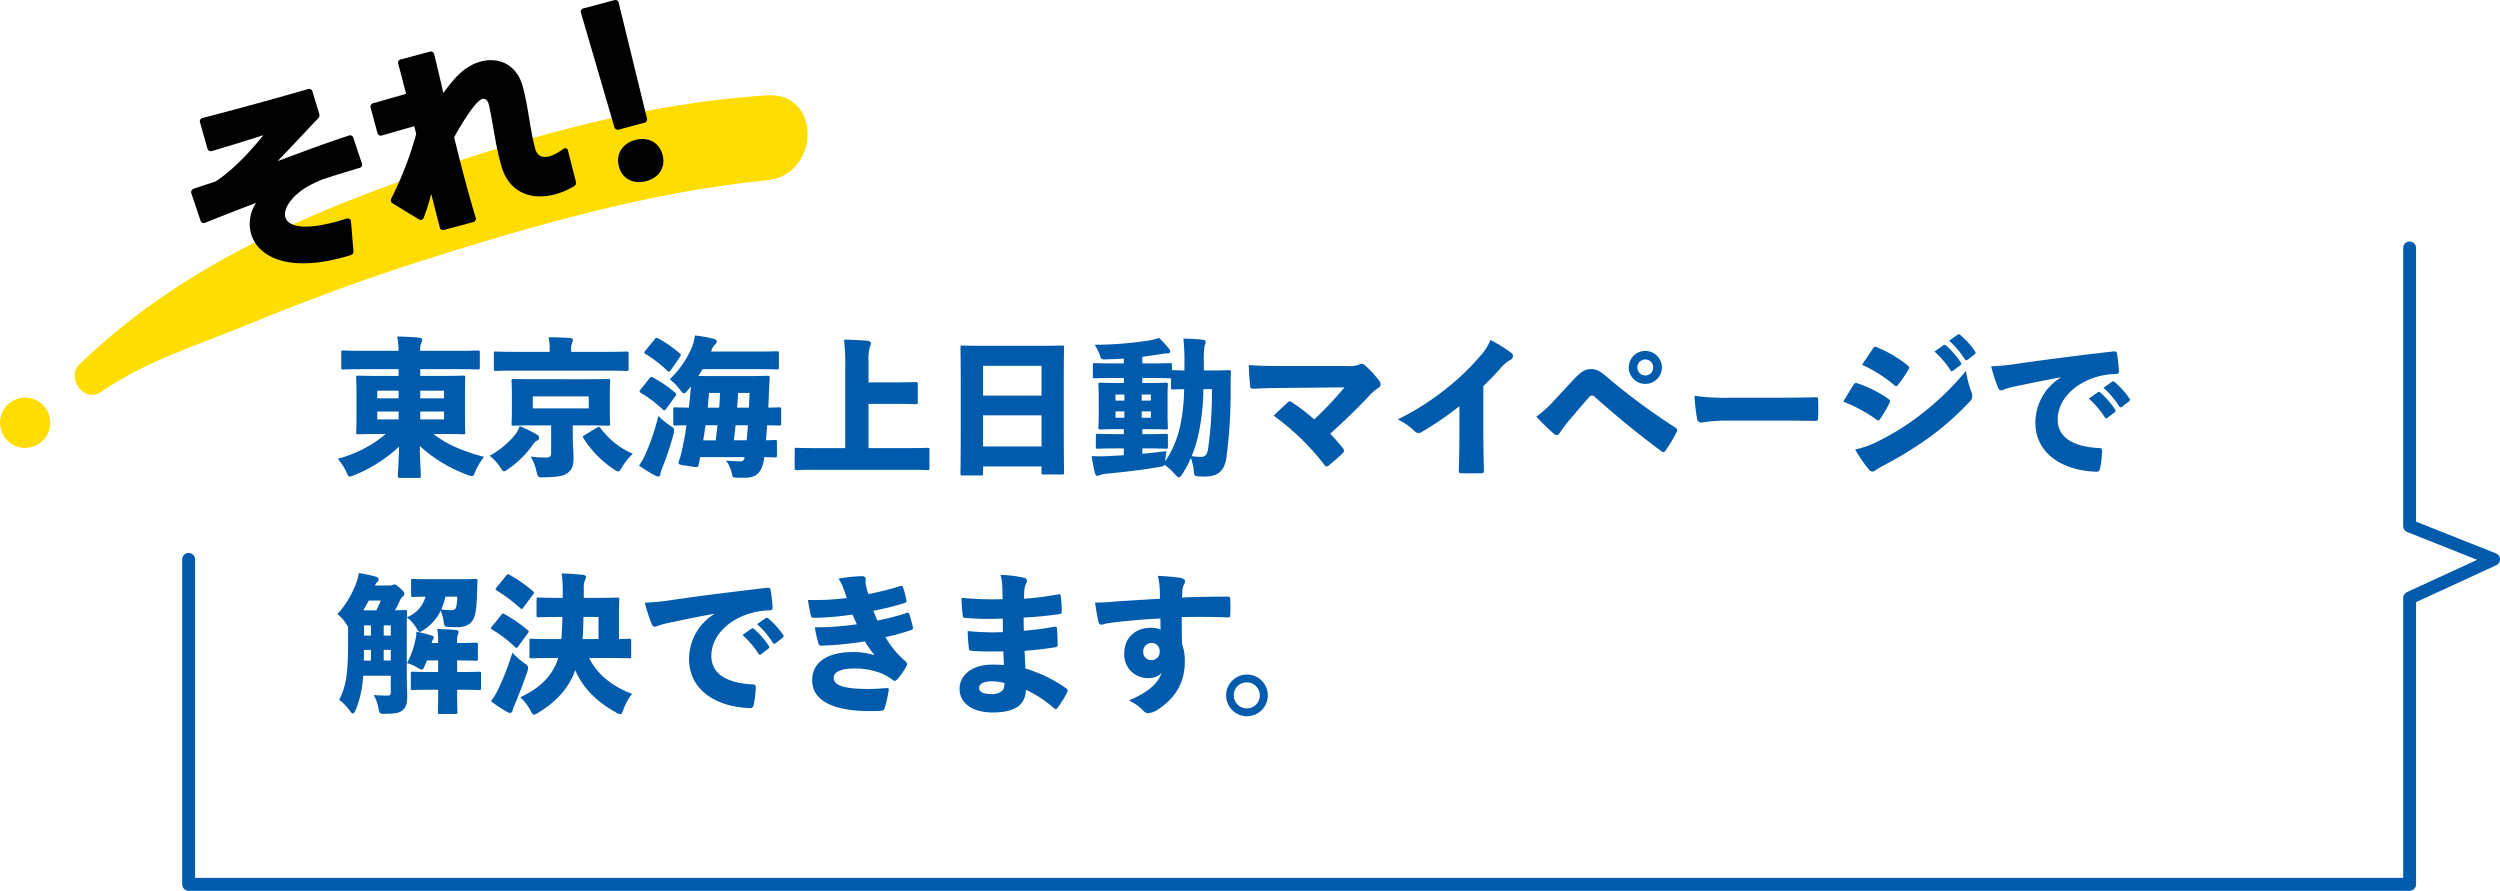
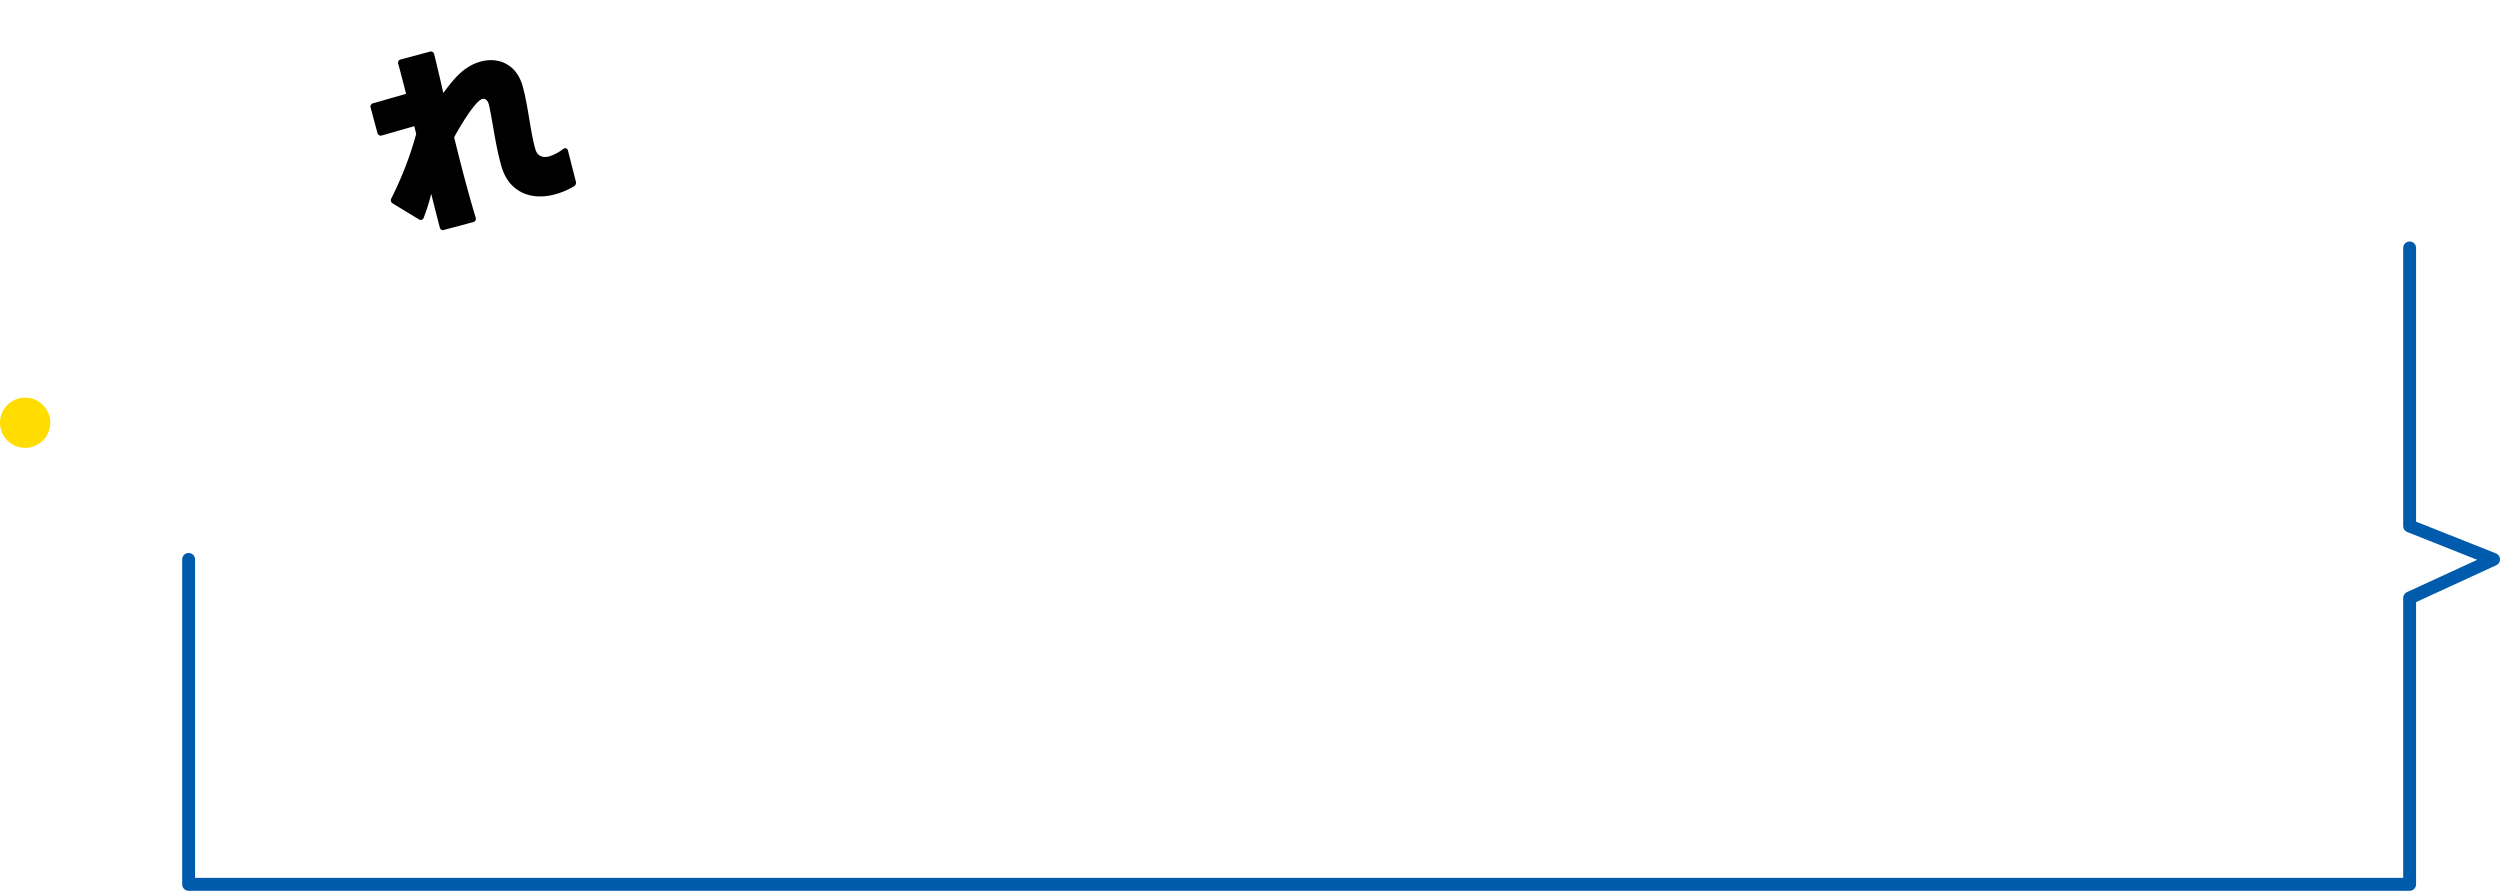
<svg xmlns="http://www.w3.org/2000/svg" width="581.672" height="207.264" viewBox="0 0 581.672 207.264">
-   <path data-name="Path 44382" d="M97.432 111.193c.455 0 .49-.035.49-.49 0-.56-.21-3.465-.245-6.93a33.322 33.322 0 0011.025 6.685 3.305 3.305 0 001.085.315c.35 0 .49-.28.805-1.085a15.3 15.3 0 012.03-3.395c-4.27-1.085-8.715-2.835-11.76-5.32h2.065c3.36 0 4.585.07 4.83.07.455 0 .49-.035.49-.49 0-.21-.07-1.26-.07-3.325v-6.02c0-2.065.07-3.08.07-3.325 0-.455-.035-.49-.49-.49-.245 0-1.47.07-4.83.07h-5.145v-1.575h9.17c2.94 0 3.99.07 4.2.07.455 0 .49-.035.49-.49v-3.425c0-.455-.035-.49-.49-.49-.21 0-1.26.07-4.2.07h-9.17a4.326 4.326 0 01.21-1.785 1.819 1.819 0 00.245-.805c0-.28-.315-.42-.945-.49-1.47-.14-3.15-.21-4.865-.245a21.375 21.375 0 01.315 3.325h-8.645c-2.94 0-3.955-.07-4.2-.07-.455 0-.49.035-.49.49v3.43c0 .455.035.49.49.49.245 0 1.26-.07 4.2-.07h8.645v1.575h-4.55c-3.36 0-4.585-.07-4.83-.07-.455 0-.49.035-.49.49 0 .245.07 1.26.07 3.325v6.02c0 2.065-.07 3.08-.07 3.325 0 .455.035.49.49.49.245 0 1.47-.07 4.83-.07h1.575a28.8 28.8 0 01-11.2 5.765 12.456 12.456 0 012.1 3.26c.28.6.42.875.77.875a3.722 3.722 0 001.12-.385 33.405 33.405 0 0010.29-6.58c-.07 3.43-.28 6.23-.28 6.79 0 .455.035.49.49.49zm-4.69-18.515h-4.97v-1.785h4.97zm5.04 0v-1.785h5.53v1.785zm-5.04 3.08v1.82h-4.97v-1.82zm5.04 0h5.53v1.82h-5.53zm26.565-7.525c-3.36 0-4.585-.07-4.83-.07-.455 0-.49.035-.49.49 0 .245.07 1.12.07 2.905v4.13c0 1.785-.07 2.625-.07 2.9 0 .42.035.455.49.455.245 0 1.47-.07 4.83-.07h3.885v6.44c0 .7-.28 1.05-1.225 1.05a25.386 25.386 0 01-3.535-.245 11.092 11.092 0 011.33 3.4c.35 1.47.385 1.47 1.82 1.435 3.535-.07 4.655-.385 5.46-1.01 1.085-.88 1.365-1.72 1.365-3.61 0-1.365-.175-2.835-.175-4.515v-2.94h3.36c3.36 0 4.55.07 4.83.07.455 0 .49-.035.49-.455 0-.245-.07-1.12-.07-2.9v-4.13c0-1.785.07-2.695.07-2.905 0-.455-.035-.49-.49-.49-.28 0-1.47.07-4.83.07zm-.385 6.79v-2.8h13.02v2.8zm3.92-13.16h-8.155c-3.08 0-4.1-.07-4.34-.07-.455 0-.49.035-.49.49v3.57c0 .42.035.455.49.455.245 0 1.26-.07 4.34-.07h21.7c3.08 0 4.13.07 4.34.07.455 0 .49-.035.49-.455v-3.57c0-.455-.035-.49-.49-.49-.21 0-1.26.07-4.34.07h-8.54v-.35a3.918 3.918 0 01.175-1.645 2.192 2.192 0 00.245-.77c0-.245-.245-.42-.665-.455-1.68-.1-3.29-.175-5.005-.175a12.918 12.918 0 01.245 3.01zm8.125 19.39c-.42.28-.49.35-.245.735a24.491 24.491 0 006.965 7.14c.56.35.84.56 1.085.56.315 0 .525-.315.945-1.015a13.432 13.432 0 012.48-3.08 18.668 18.668 0 01-7.49-5.95c-.28-.385-.35-.42-.805-.175zm-22.09 4.79a10.61 10.61 0 012.45 2.665c.42.63.63.945.91.945.245 0 .525-.21 1.085-.6a23.713 23.713 0 005.635-5.6 2.4 2.4 0 01.98-.945.718.718 0 00.455-.665c0-.315-.14-.525-.525-.735a28.5 28.5 0 00-4.025-1.96 5.9 5.9 0 01-.98 1.925 19.748 19.748 0 01-5.985 4.97zm59.325.315c-.14.84-.42.98-1.05.98-.735 0-2.135-.07-3.29-.175a7.341 7.341 0 011.365 2.98c.175.805.245.945.84.98.77.035 1.4.035 2.24.035 2.8 0 4.06-1.4 4.48-4.8 1.61.035 2.31.07 2.45.07.455 0 .49-.035.49-.49v-3.075c0-.455-.035-.49-.49-.49-.14 0-.7.035-2.065.07.1-1.19.21-2.345.28-3.5 1.855.035 2.59.07 2.765.07.455 0 .49-.035.49-.49v-3.255c0-.455-.035-.49-.49-.49-.175 0-.84.035-2.485.07.035-1.225.105-2.45.14-3.71.035-.91.1-2.17.175-3.185 0-.455-.07-.525-.525-.525-.245 0-1.365.07-4.48.07h-8.365c-1.5 0-2.52 0-3.22-.035.315-.525.665-1.05.98-1.575h12.74c3.185 0 4.305.07 4.55.07.42 0 .455-.035.455-.49v-3.29c0-.42-.035-.455-.455-.455-.245 0-1.365.07-4.55.07h-10.78l.105-.245a2.948 2.948 0 01.875-1.435.972.972 0 00.35-.7c0-.315-.28-.455-.91-.63a33.564 33.564 0 00-4.165-.735 11.834 11.834 0 01-.665 2.66 22.394 22.394 0 01-5.215 7.56 11.24 11.24 0 012.415 2.415c.42.56.665.84.91.84s.49-.245.91-.77a8.517 8.517 0 00.7-.875c0 .21-.035.385-.035.595-.105 1.435-.28 2.87-.42 4.375-2.135-.035-2.94-.07-3.15-.07-.455 0-.49.035-.49.49v3.255c0 .455.035.49.49.49.175 0 .875-.035 2.59-.07-.28 1.96-.63 3.885-1.05 5.74a22.358 22.358 0 01-.7 2.59c-.28.8-.21.8 2.135 1.155a18.041 18.041 0 001.855.245c.49 0 .49-.175.6-.665.14-.595.245-1.12.315-1.645zm-8.575-11.51c.1-1.155.21-2.31.315-3.43h2.555c-.07 1.155-.1 2.275-.21 3.43zm6.825 0c.1-1.155.175-2.275.245-3.43h2.66c-.035 1.085-.1 2.24-.14 3.43zm-4.55 4.1c-.14 1.155-.28 2.345-.42 3.5h-2.9c.175-1.155.385-2.345.525-3.5zm7.065-.005c-.07 1.155-.175 2.345-.28 3.5h-2.97c.14-1.155.28-2.345.385-3.5zm-25.335 9.38a33.51 33.51 0 003.675 2.275 1.96 1.96 0 00.84.28c.28 0 .455-.315.49-.63a5.1 5.1 0 01.35-1.225 64.219 64.219 0 002.625-7.84 4.35 4.35 0 00.21-1.085c0-.455-.28-.63-1.05-1.12a17.866 17.866 0 01-2.625-2.2 54.28 54.28 0 01-2.94 8.75 14.329 14.329 0 01-1.575 2.795zm1.47-26.7a.9.9 0 00-.245.42q0 .157.315.315a30.828 30.828 0 015.075 3.92c.175.14.28.21.385.21.14 0 .21-.105.385-.35l2.135-3.08a.971.971 0 00.21-.455c0-.14-.07-.245-.245-.385a27.963 27.963 0 00-5.005-3.475c-.42-.21-.525-.21-.84.21zm-1.12 9.03a.608.608 0 00-.21.385c0 .1.105.245.315.385a29.367 29.367 0 015.04 3.815c.175.175.28.245.42.245.1 0 .21-.105.385-.315l2.17-3.01a.77.77 0 00.21-.42c0-.14-.105-.245-.28-.385a28.79 28.79 0 00-5.11-3.5c-.385-.245-.525-.21-.84.175zm47.635 13.61h-6.965c-3.045 0-4.1-.07-4.305-.07-.455 0-.49.035-.49.455v4.235c0 .455.035.49.49.49.21 0 1.26-.07 4.305-.07h21.735c3.08 0 4.1.07 4.34.07.455 0 .49-.035.49-.49v-4.235c0-.42-.035-.455-.49-.455-.245 0-1.26.07-4.34.07h-9.345v-10.29h6.86c2.87 0 3.85.07 4.1.07.455 0 .49-.035.49-.49v-4.165c0-.455-.035-.49-.49-.49-.245 0-1.225.07-4.1.07h-6.86v-4.795a10.8 10.8 0 01.28-3.4 2 2 0 00.28-.945c0-.245-.35-.49-.77-.525-1.645-.175-3.815-.245-5.495-.28a47.565 47.565 0 01.28 6.545zm32.06 4.27h13.615v1.365c0 .455.035.49.455.49h4.3c.455 0 .49-.035.49-.49 0-.21-.07-2.59-.07-12.775v-7.945c0-5.635.07-8.085.07-8.3 0-.455-.035-.49-.49-.49-.245 0-1.435.07-4.83.07h-13.47c-3.4 0-4.585-.07-4.83-.07-.455 0-.49.035-.49.49 0 .245.07 2.66.07 9.52v6.79c0 10.325-.07 12.705-.07 12.95 0 .455.035.49.49.49h4.27c.455 0 .49-.035.49-.49zm0-16.485v-6.93h13.615v6.93zm0 4.585h13.615v7.245h-13.615zm43.96-10.5v-1.19c0-.42-.035-.455-.49-.455-.245 0-1.33.07-4.48.07h-1.925v-1.54c1.3-.175 2.59-.35 3.85-.56.6-.07 1.26-.21 1.75-.21.6 0 .875-.175.875-.42a.948.948 0 00-.28-.7 24.446 24.446 0 00-2.31-2.52 14.337 14.337 0 01-2.24.6 85.612 85.612 0 01-12.74 1.015 10.983 10.983 0 011.22 2.41c.315 1.015.315 1.015 1.575.98 1.365-.035 2.7-.1 3.99-.175v1.12h-2.265c-3.15 0-4.235-.07-4.48-.07-.42 0-.455.035-.455.455v2.59c0 .455.035.49.455.49.245 0 1.33-.07 4.48-.07h2.275v1.155h-1.155c-2.975 0-4.025-.07-4.27-.07-.455 0-.49.035-.49.49 0 .245.07 1.12.07 2.9v4.06c0 1.82-.07 2.7-.07 2.94 0 .455.035.49.49.49.245 0 1.295-.07 4.27-.07h1.155v1.155h-1.75c-3.045 0-4.06-.07-4.305-.07-.42 0-.455.035-.455.49v2.49c0 .455.035.49.455.49.245 0 1.26-.07 4.305-.07h1.75v1.575c-1.295.105-2.52.14-3.71.21a33.987 33.987 0 01-3.78 0c.21 1.435.455 2.625.735 3.85.105.42.28.735.56.735a1.518 1.518 0 00.735-.21 4.713 4.713 0 011.185-.25c4.06-.385 8.575-.91 12.425-1.575.8-.14 1.155-.21 1.295-.525a12.791 12.791 0 012.485 2.24c.385.42.665.665.875.665.245 0 .49-.245.84-.805a26.25 26.25 0 001.96-3.71 12.983 12.983 0 01.63 2.73c.175 1.5.175 1.5 1.12 1.575.56.035.875.035 1.435.035 3.15 0 4.55-1.33 5.04-4.165a116.065 116.065 0 001.015-16.52c0-1.225 0-2.24.07-3.535 0-.455-.07-.525-.525-.525-.245 0-1.155.07-3.85.07h-1.925v-1.855a21.521 21.521 0 01.175-3.885 2.938 2.938 0 00.245-.91c0-.28-.21-.455-.63-.49-1.68-.175-2.9-.245-4.55-.28a47.663 47.663 0 01.245 5.53v1.89c-1.785-.035-2.45-.07-2.625-.07zm-6.9 13.72h1.19c2.975 0 4.025.07 4.305.07.42 0 .455-.035.455-.49 0-.21-.07-1.12-.07-2.94v-4.06c0-1.785.07-2.695.07-2.9 0-.455-.035-.49-.455-.49-.28 0-1.33.07-4.305.07h-1.19v-1.16h1.93c3.15 0 4.27.07 4.515.07h.245v2.1c0 .455.035.49.49.49.175 0 .805-.035 2.555-.07a43.457 43.457 0 01-.98 8.82 23.734 23.734 0 01-3.425 7.98v-.105c.07-.735.14-1.5.28-2.275-1.995.245-3.85.455-5.6.63v-1.26h1.155c3.01 0 4.06.07 4.305.07.455 0 .49-.035.49-.49v-2.485c0-.455-.035-.49-.49-.49-.245 0-1.295.07-4.305.07h-1.155zm-.14-2.66v-1.47h2.135v1.47zm2.135-3.99h-2.135v-1.4h2.135zm14.21-2.66a96.876 96.876 0 01-.875 13.755c-.245 1.54-.7 2-1.68 2a13.386 13.386 0 01-2.17-.175 31.629 31.629 0 001.645-5.32 53.42 53.42 0 001.09-10.26zm-20.37 2.66h-2.065v-1.4h2.065zm0 2.52v1.47h-2.065v-1.47zm36.47-10.57c-2.485 0-4.69 0-7.525-.21.035 1.54.14 3.255.315 4.8.035.6.21.735.98.7 1.47-.07 3.43-.175 6.125-.175l14.84-.14a79.49 79.49 0 01-7.035 7.455 46.236 46.236 0 00-5.04-3.885c-.28-.175-.455-.315-.63-.315s-.315.1-.525.28c-.945.875-2.205 2.03-3.255 3.045a57.322 57.322 0 0111.835 11.475c.175.245.315.35.49.35a.866.866 0 00.525-.245c1.05-.875 2.17-1.82 3.15-2.765.245-.28.385-.455.385-.665a1.156 1.156 0 00-.315-.63 48.315 48.315 0 00-2.9-3.325c2.835-2.52 6.055-5.6 9.03-8.785a11.178 11.178 0 012.1-1.82.986.986 0 00.6-.875 1.649 1.649 0 00-.35-.875 24.532 24.532 0 00-3.325-3.57 1.007 1.007 0 00-.735-.315 1.42 1.42 0 00-.6.175 5.833 5.833 0 01-2.73.315zm41.48 16.17c0 2.975-.07 5.355-.14 8.12-.035.525.07.665.56.665 1.505.035 3.15.035 4.655 0 .455 0 .63-.105.63-.7-.07-2.59-.14-5.425-.14-8.26V89.843c1.365-1.33 2.8-2.8 3.99-4.165a8.332 8.332 0 012.345-1.96 1.085 1.085 0 00.56-.875.909.909 0 00-.35-.7 34.407 34.407 0 00-4.865-3.045 14 14 0 01-2.66 4.025 56.189 56.189 0 01-7.77 7.385 59.684 59.684 0 01-11.165 7.07 15.489 15.489 0 013.85 2.66 1.447 1.447 0 00.98.525 1.333 1.333 0 00.665-.21 73.23 73.23 0 008.855-6.055zm17.885-4.38a52.269 52.269 0 004.025 3.92 1.075 1.075 0 00.735.385c.28 0 .525-.245.8-.665a30.959 30.959 0 012.275-3.01c1.505-1.715 2.87-3.395 4.55-5.285a.768.768 0 01.6-.245.841.841 0 01.525.21c5.15 4.59 10.01 8.58 15.61 12.745a.753.753 0 00.455.21c.21 0 .35-.175.595-.525a30.9 30.9 0 002.45-4.095 1.187 1.187 0 00.175-.49c0-.245-.175-.42-.525-.665a149.244 149.244 0 01-15.75-11.655c-1.645-1.4-2.38-1.89-3.85-1.89-1.225 0-2.2.49-4.06 2.485-1.575 1.715-3.15 3.43-4.76 5.145a24.855 24.855 0 01-3.85 3.425zm25.375-15.29a3.817 3.817 0 00-3.85 3.85 3.809 3.809 0 003.85 3.815 3.831 3.831 0 003.85-3.815 3.861 3.861 0 00-3.85-3.85zm0 1.995a1.794 1.794 0 011.82 1.855 1.815 1.815 0 01-1.82 1.855 1.845 1.845 0 01-1.855-1.855 1.823 1.823 0 011.855-1.86zm31.325 14.21c2.9 0 5.25.035 8.26.07.455 0 .6-.14.6-.56.07-1.435.07-3.045 0-4.41 0-.455-.1-.56-.6-.525-3.08.07-5.425.105-8.645.105h-11.41a46.763 46.763 0 01-8.085-.455 37.864 37.864 0 00.6 5.355.965.965 0 00.91.875c.245 0 .665-.07 1.4-.175a34.138 34.138 0 014.83-.28zm14.735-4.41a34.8 34.8 0 017.7 4.165.77.77 0 00.42.21c.175 0 .315-.14.49-.42a29.123 29.123 0 002.135-3.64.835.835 0 00.14-.42c0-.21-.175-.385-.6-.665a27.51 27.51 0 00-7.035-3.5.594.594 0 00-.84.315c-.585.91-1.395 2.24-2.41 3.95zm4.375-8.575a33.266 33.266 0 017.385 4.655.842.842 0 00.56.315c.1 0 .245-.07.42-.315a34.675 34.675 0 002.415-3.535.933.933 0 00.175-.455c0-.175-.14-.35-.455-.595a27.848 27.848 0 00-7.035-4.13.847.847 0 00-.455-.14c-.175 0-.315.14-.525.455-.7 1.085-1.505 2.24-2.485 3.745zm-1.61 19.705a29.529 29.529 0 003.185 4.655 1.082 1.082 0 00.84.49.941.941 0 00.63-.28 23.632 23.632 0 012.31-1.33 88.408 88.408 0 0010.745-6.685 67.849 67.849 0 008.925-7.98 1.7 1.7 0 00.6-1.26 2.555 2.555 0 00-.245-1.085 25.5 25.5 0 01-1.225-4.8 65.057 65.057 0 01-11.105 10.61 57.976 57.976 0 01-9.03 5.6 21.212 21.212 0 01-5.63 2.065zm18.445-22.785a20.992 20.992 0 013.71 4.34c.1.175.21.245.35.245a.418.418 0 00.28-.14l1.68-1.26a.426.426 0 00.21-.35.465.465 0 00-.105-.28 19.5 19.5 0 00-3.43-3.955.653.653 0 00-.35-.175.465.465 0 00-.245.105zm3.4-2.52a20.189 20.189 0 013.675 4.34.426.426 0 00.35.21.559.559 0 00.28-.1l1.645-1.3c.175-.14.21-.245.21-.35a.5.5 0 00-.14-.35 18.826 18.826 0 00-3.36-3.745.677.677 0 00-.42-.21.465.465 0 00-.245.1zm25.935 8.61a12.28 12.28 0 00-5.85 10.535c0 6.58 5.565 11.025 14.175 11.34.6.035.735-.28.875-.84a20.508 20.508 0 00.455-4.025c.035-.63-.385-.665-1.05-.665-5.985-.385-9.275-2.625-9.275-6.615 0-4.34 3.605-8.4 9.38-10.01a17.551 17.551 0 014.13-.595c.525 0 .77-.14.735-.735a36.354 36.354 0 00-.455-4.025c-.07-.315-.245-.56-.77-.49-9.45 1.085-16.555 2.03-21.7 2.765a52.019 52.019 0 01-6.79.7 35.422 35.422 0 001.61 5c.175.455.455.595.7.595a1.945 1.945 0 00.875-.28 23.556 23.556 0 012.345-.63c3.115-.63 6.265-1.33 10.605-2.1zm6.58 4.865a20.991 20.991 0 013.71 4.34c.105.175.21.245.35.245a.418.418 0 00.28-.14l1.68-1.26a.426.426 0 00.21-.35.465.465 0 00-.105-.28 19.5 19.5 0 00-3.43-3.955.653.653 0 00-.35-.175.465.465 0 00-.245.1zm3.4-2.52a20.189 20.189 0 013.675 4.34.426.426 0 00.35.21.559.559 0 00.28-.1l1.645-1.3c.175-.14.21-.245.21-.35a.5.5 0 00-.14-.35 18.826 18.826 0 00-3.36-3.745.677.677 0 00-.42-.21.465.465 0 00-.245.1zm-402.16 46.005a2.464 2.464 0 01.525-.805.979.979 0 00.315-.665c0-.28-.21-.455-.665-.595a33.163 33.163 0 00-3.92-.84 12.205 12.205 0 01-.7 2.52 21.787 21.787 0 01-4.305 7.035 8.425 8.425 0 012 2.2 5.52 5.52 0 00.49.7v3.78c0 7.385-.525 10.22-2.065 13.265a11.693 11.693 0 012.555 2.66q.368.525.63.525c.21 0 .42-.28.665-.875a23.894 23.894 0 001.715-7.91h6.44v3.64c0 .8-.175.98-.77.98a40.88 40.88 0 01-3.22-.14 8.671 8.671 0 011.085 2.94c.28 1.47.28 1.47 1.715 1.435 2.485-.035 3.29-.245 4.025-.91.875-.84.98-1.855.98-3.36 0-1.365-.1-3.22-.1-4.83v-10.53c0-1.19 0-1.575.035-2.8a8.656 8.656 0 012.17 2.415c.385.63.56.945.84.945.245 0 .525-.21 1.05-.56a11.2 11.2 0 003.815-4.375 11.264 11.264 0 01.7 2.73c.175 1.015.21 1.015 1.47 1.085.63.035 1.12.035 1.645.035 1.75 0 3.045-.525 3.745-1.82.665-1.3.805-3.185.91-6.93.035-.7.035-1.365.07-1.96.035-.385-.07-.525-.525-.525-.21 0-1.19.07-4.06.07h-6.275c-2.87 0-3.85-.07-4.095-.07-.455 0-.49.035-.49.49v3.22c0 .455.035.49.49.49.21 0 .945-.035 2.87-.07a7.146 7.146 0 01-4.34 4.795c.035-.91.035-1.085.035-1.225 0-.42-.035-.455-.49-.455-.175 0-.805.035-2.31.07a21.954 21.954 0 001.015-2.03 3.265 3.265 0 01.77-1.155c.28-.28.385-.42.385-.665 0-.28-.14-.56-.98-1.3-.84-.77-1.12-.875-1.3-.875a.957.957 0 00-.49.14 1.645 1.645 0 01-.665.1zm1.33 3.5c-.35.84-.63 1.54-1.015 2.275h-3.045c.455-.735.875-1.505 1.3-2.275zm-2.27 5.775v2.38h-1.615v-2.38zm2.975 0h1.645v2.38h-1.65zm1.645 5.7v2.485h-1.65v-2.48zm-6.27 2.49c0-.84 0-1.645.035-2.485h1.615v2.485zm21.735-14.875a10.429 10.429 0 01-.28 2.52c-.175.455-.525.63-1.365.63a16.929 16.929 0 01-2.065-.175 14.715 14.715 0 00.945-2.975zm-5.95 10.78a2.047 2.047 0 01.35-.91.592.592 0 00.14-.42c0-.21-.245-.315-.665-.455a32.107 32.107 0 00-3.395-.84 7.517 7.517 0 01-.21 1.855 20.619 20.619 0 01-1.96 5.46 9.04 9.04 0 012.38 1.015 2.757 2.757 0 001.05.49c.28 0 .42-.245.665-.84.21-.42.35-.875.525-1.3h2.625v2.695h-1.64c-3.01 0-4.025-.07-4.27-.07-.42 0-.455.035-.455.455v3.325c0 .455.035.49.455.49.245 0 1.26-.07 4.27-.07h1.64v.56c0 2.835-.07 4.34-.07 4.585 0 .455.035.49.49.49h3.57c.455 0 .49-.035.49-.49 0-.21-.07-1.75-.07-4.585v-.56h.84c2.975 0 3.99.07 4.235.07.455 0 .49-.035.49-.49v-3.32c0-.42-.035-.455-.49-.455-.245 0-1.26.07-4.235.07h-.84v-2.695c3.01 0 4.165.07 4.34.07.455 0 .49-.035.49-.49v-3.22c0-.455-.035-.49-.49-.49-.175 0-1.33.07-4.34.07v-.42a4.2 4.2 0 01.175-1.54 1.665 1.665 0 00.175-.63q0-.368-.525-.42c-1.3-.14-3.045-.21-4.445-.245a15.4 15.4 0 01.21 2.87v.385zm41.125 3.5c3.4 0 4.585.07 4.795.07.455 0 .49-.035.49-.455v-3.6c0-.455-.035-.49-.49-.49-.14 0-.77.035-2.345.07v-6.055c0-1.925.07-2.905.07-3.15 0-.42-.035-.455-.49-.455-.21 0-1.4.07-4.62.07h-3.15v-2.245a4.565 4.565 0 01.245-1.785 1.99 1.99 0 00.28-.84c0-.245-.28-.455-.7-.49a54.817 54.817 0 00-4.97-.315 29.573 29.573 0 01.245 4.27v1.4h-1.05c-3.22 0-4.34-.07-4.55-.07-.455 0-.49.035-.49.455v3.675c0 .42.035.455.49.455.21 0 1.33-.07 4.55-.07h.98c-.07 1.715-.1 3.43-.245 5.145h-2.135c-3.4 0-4.585-.07-4.8-.07-.455 0-.49.035-.49.49v3.6c0 .42.035.455.49.455.21 0 1.4-.07 4.8-.07h1.4c-1.19 3.885-3.955 6.86-8.82 9.135a11.54 11.54 0 012.31 2.975c.385.735.56 1.085.875 1.085a2.855 2.855 0 001.085-.525c4.585-2.8 7.21-6.125 8.505-9.835 1.89 4.235 4.9 7.245 9.38 9.765a2.624 2.624 0 001.085.49c.315 0 .455-.35.77-1.155a12.828 12.828 0 012-3.6c-4.55-1.68-8.155-4.55-9.975-8.33zm-6.02-4.41c.14-1.715.175-3.43.21-5.145h3.5v5.145zm-21.315 14.45a28.97 28.97 0 003.675 2.45 1.492 1.492 0 00.805.28.631.631 0 00.56-.56 5.661 5.661 0 01.42-1.225c.98-2.31 1.995-4.935 2.94-7.63a3.638 3.638 0 00.245-1.085c0-.42-.245-.63-.98-1.155a19.548 19.548 0 01-2.695-2.345 60.213 60.213 0 01-3.255 8.44 16.54 16.54 0 01-1.715 2.83zm1.3-26.46a.9.9 0 00-.245.42c0 .1.1.175.315.315a36.446 36.446 0 015.425 4.06c.14.14.245.21.35.21s.245-.105.385-.315l2.275-3.08a.77.77 0 00.21-.42c0-.14-.105-.21-.315-.385a35.033 35.033 0 00-5.36-3.745c-.385-.21-.49-.21-.8.175zm-1.085 9.1c-.14.175-.21.28-.21.385 0 .14.105.21.315.35a29.249 29.249 0 015.25 3.99c.175.175.28.245.385.245s.21-.1.35-.315l2.24-3.045a.82.82 0 00.245-.455c0-.105-.105-.21-.28-.35a32.176 32.176 0 00-5.32-3.675c-.42-.245-.49-.21-.805.175zm51.73-2.905a12.28 12.28 0 00-5.85 10.54c0 6.58 5.565 11.025 14.175 11.34.595.035.735-.28.875-.84a20.509 20.509 0 00.455-4.025c.035-.63-.385-.665-1.05-.665-5.985-.385-9.275-2.625-9.275-6.615 0-4.34 3.6-8.4 9.38-10.01a17.552 17.552 0 014.13-.595c.525 0 .77-.14.735-.735a36.352 36.352 0 00-.455-4.025c-.07-.315-.245-.56-.77-.49-9.45 1.085-16.555 2.03-21.7 2.765a52.019 52.019 0 01-6.79.7 35.425 35.425 0 001.61 5c.175.455.455.6.7.6a1.945 1.945 0 00.875-.28 23.558 23.558 0 012.345-.63c3.115-.63 6.265-1.33 10.605-2.1zm6.58 4.865a20.992 20.992 0 013.71 4.34c.1.175.21.245.35.245a.418.418 0 00.28-.14l1.68-1.26a.426.426 0 00.21-.35.465.465 0 00-.1-.28 19.5 19.5 0 00-3.43-3.955.653.653 0 00-.35-.175.465.465 0 00-.245.1zm3.395-2.52a20.189 20.189 0 013.675 4.34.426.426 0 00.35.21.559.559 0 00.28-.1l1.645-1.3c.175-.14.21-.245.21-.35a.5.5 0 00-.14-.35 18.826 18.826 0 00-3.36-3.745.677.677 0 00-.42-.21.465.465 0 00-.245.1zm20.9-6.09a57.78 57.78 0 01-9.065.455c.21 1.4.49 2.835.665 3.6.1.455.28.56.77.56a63.549 63.549 0 008.925-.77c.315.7.735 1.715 1.015 2.275a66.413 66.413 0 01-9.765.7 25.378 25.378 0 00.84 3.745c.105.385.245.56.7.525a85.293 85.293 0 0010.08-.98 38.9 38.9 0 002.275 3.22 15.445 15.445 0 00-5.285-.735c-5.005 0-9.24 1.925-9.24 6.58 0 4.2 3.99 7.14 13.44 7.14.98 0 1.715-.035 2.45-.07.63-.035.84-.175.945-.56a30.338 30.338 0 00.98-4.235c.035-.35-.07-.525-.42-.49-.805.035-2.38.21-4.305.21-5.81 0-8.085-.875-8.085-2.59 0-1.365 1.68-2.17 4.69-2.17a16.441 16.441 0 016.72 1.26 12.617 12.617 0 012.24 1.33.939.939 0 00.56.28c.21 0 .385-.14.63-.42a16.349 16.349 0 002.065-2.94 1.309 1.309 0 00.175-.525c0-.245-.14-.42-.42-.7a21.21 21.21 0 01-4.62-5.6 47.4 47.4 0 005.985-1.645c.42-.14.49-.315.385-.735a32.876 32.876 0 00-.84-3.045c-.07-.245-.245-.315-.63-.175a52.908 52.908 0 01-6.79 1.75 51.28 51.28 0 01-.91-2.275 61.97 61.97 0 007.21-1.785c.385-.1.56-.315.455-.7a21.075 21.075 0 00-.805-3.08c-.1-.245-.315-.28-.63-.175a65.1 65.1 0 01-7.385 1.855 8.444 8.444 0 01-.49-1.68 5.269 5.269 0 01-.175-.98 6.468 6.468 0 01.035-.84c0-.42-.35-.665-.875-.665a35.543 35.543 0 00-5.46.595 9.094 9.094 0 011.155 2.24c.305.885.515 1.555.795 2.25zm36.54 15.61c-1.19-.105-1.96-.105-2.73-.105-4.865 0-7.6 2.59-7.6 5.67s2.7 5.46 7.7 5.46c5.18 0 7.63-1.715 7.735-5.285a27.429 27.429 0 016.51 4.27.485.485 0 00.84-.07 20.626 20.626 0 002.275-3.675c.14-.385.14-.56-.245-.84a32.136 32.136 0 00-9.485-4.62c-.1-1.295-.14-2.8-.21-4.13 2.765-.21 4.9-.455 7.035-.805.525-.07.665-.245.665-.7 0-1.155-.07-2.555-.175-3.78-.035-.315-.21-.385-.7-.28-2.24.385-4.48.7-7 .91 0-1.015-.035-1.995-.035-3.08a78.867 78.867 0 008.47-.84c.315-.035.385-.175.385-.7a28.947 28.947 0 00-.21-3.4c-.035-.42-.175-.56-.6-.455a68.98 68.98 0 01-7.945 1.015c0-.735 0-1.05.035-1.785a4.729 4.729 0 01.49-1.855.957.957 0 00.14-.49.714.714 0 00-.525-.7 25.853 25.853 0 00-5.6-.7 13.763 13.763 0 01.385 2.8c.035.91.07 1.54.07 2.835a73.649 73.649 0 01-9.555-.315 38.974 38.974 0 00.28 4.13c.07.455.28.56.665.56a69.57 69.57 0 008.645.14c.035 1.015.035 2.065.035 3.15a57.432 57.432 0 01-8.19-.245 36.246 36.246 0 00.28 3.92c.07.525.21.63.6.665 2.45.21 5.04.175 7.42.14.03.955.1 2.005.135 3.195zm.1 4.165a3.085 3.085 0 01-.28 1.575 3.294 3.294 0 01-2.485 1.015c-2.275 0-3.115-.525-3.115-1.435 0-.875.91-1.54 3.01-1.54a11.859 11.859 0 012.865.39zm36.19-19.6c-4.13.245-7.7.455-11.06.7a30.711 30.711 0 01-4.025.175 45.883 45.883 0 00.8 4.55c.105.455.315.6.7.6.28 0 .98-.28 1.89-.385 2.905-.42 7.315-.805 11.8-1.05 0 .84.035 1.61.035 2.555a6.042 6.042 0 00-2.31-.385c-3.4 0-6.125 2.17-6.125 5.95a5.417 5.417 0 005.67 5.74 3.929 3.929 0 003.01-1.19c-.84 2.45-3.15 4.55-7.63 6.4a10.7 10.7 0 013.325 2.345 1.685 1.685 0 001.12.63 4.7 4.7 0 002.03-.665c4.55-2.87 6.58-6.72 6.545-11.305a11.305 11.305 0 00-.63-4.13c-.07-2.065-.07-4.2-.07-6.265 3.745-.07 6.965-.07 10.675.07.42 0 .6-.07.6-.455a35.933 35.933 0 000-3.885c0-.35-.175-.49-.525-.49-3.885 0-7.7.07-10.71.21.07-.63.07-1.225.1-1.75a3.578 3.578 0 01.315-1.155 1.781 1.781 0 00.315-.91c0-.35-.42-.63-1.12-.77a50.739 50.739 0 00-5.215-.455 14.557 14.557 0 01.42 2.695c.065.88.065 1.51.065 2.63zm-1.96 10.29a1.828 1.828 0 011.89 1.925 1.87 1.87 0 01-1.89 2.065 1.838 1.838 0 01-1.925-1.995 1.912 1.912 0 011.92-1.99zm22.19 7.35a4.848 4.848 0 104.865 4.83 4.825 4.825 0 00-4.87-4.825zm0 1.82a3.028 3.028 0 11-3.045 3.01 2.954 2.954 0 013.04-3.005z" fill="#005bac" />
  <g data-name="Group 22839" transform="translate(0 -.001)">
-     <path data-name="Path 42112" d="M23.531 91.196c10.462-7.279 22.486-10.883 34.172-15.7 13.609-5.614 27.456-10.726 41.494-15.16 25.464-8.046 52.555-15.785 79.222-18.388 12.454-1.215 12.836-20.6 0-19.766-29.477 1.911-58.167 10.148-85.81 20.174-27.6 10.011-52.74 21.824-74.076 42.365-3.3 3.174 1.081 9.2 5 6.478z" fill="#fd0" />
    <g data-name="Group 22838">
      <g data-name="Group 22837">
-         <path data-name="Path 42113" d="M79.653 59.927C66.374 63.486 59.76 59.4 58.38 54.25a8.764 8.764 0 011.208-7.053 740.66 740.66 0 00-11.833 4.622.78.78 0 01-1.108-.526l-2.125-6.3c-.19-.53.132-.956.8-1.183 1.693-.55 3.294-1.076 4.851-1.59 4.287-2.795 8.573-7.574 11.106-10.769-3.52 1.135-7.9 2.5-11.939 3.683a.814.814 0 01-1.089-.629l-1.7-5.983a.812.812 0 01.629-1.089c7.115-1.809 17.977-4.816 24.446-6.695a.811.811 0 011.087.628l1.55 5.055a1.1 1.1 0 01-.309 1.2c-2.654 2.745-6.174 6.592-9.363 9.867 5.2-1.925 10.821-4.061 16.473-5.914a.807.807 0 011.165.558l1.947 5.82a.8.8 0 01-.614 1.134c-2.867.865-5.78 1.742-8.668 2.709a34.251 34.251 0 00-3.218 1.54c-3.651 2.092-5.835 5.146-5.289 7.178.615 2.3 4.729 3.38 14.14.375.632-.169.975.03 1.084.435l.06.227.555 6.775a.9.9 0 01-.731 1.065c-.622.211-1.255.381-1.842.537z" />
        <path data-name="Path 42114" d="M129.072 45.235c-5.6 1.5-10.706-.569-12.406-6.551-1.4-4.855-1.949-9.984-2.893-14.234-.246-1.1-.867-1.608-1.544-1.426-1.807.485-5.73 7.345-6.565 8.924 1.535 6.27 3.244 12.83 4.987 18.61a.807.807 0 01-.616 1.133l-6.64 1.779a.758.758 0 01-1.075-.583c-.533-1.986-1.214-4.71-1.992-7.793a43.585 43.585 0 01-1.723 5.5.816.816 0 01-.524.576.989.989 0 01-.672-.159l-6.016-3.666a.9.9 0 01-.429-.514 1.016 1.016 0 01.1-.7 79.929 79.929 0 005.771-14.958l-.438-1.817-7.508 2.156a.812.812 0 01-1.088-.629l-1.549-5.781a.792.792 0 01.629-1.089l7.6-2.182c-.669-2.677-1.311-5.07-1.819-6.967a.777.777 0 01.64-1.043l6.685-1.791a.779.779 0 011.044.64c.6 2.406 1.328 5.5 2.112 8.971 2.352-3.148 4.717-6.251 8.736-7.328 4.111-1.1 8.258.644 9.68 5.589 1.312 4.538 1.761 10.372 2.981 14.742.423 1.582 1.6 2.186 3.274 1.737a10.293 10.293 0 003.136-1.664c.572-.4 1.04-.279 1.209.354l1.821 7.16a.957.957 0 01-.515 1.155 17.125 17.125 0 01-4.393 1.849z" />
-         <path data-name="Path 42115" d="M142.923 29.515l-7.73-26.491a.793.793 0 01.629-1.09l7.047-1.888a.792.792 0 011.089.63l6.553 26.806a.826.826 0 01-.674 1.1l-5.782 1.549a.826.826 0 01-1.132-.616zm1.074 9.249c-.8-2.981.873-5.414 3.809-6.2s5.554.5 6.354 3.478c.774 2.891-.852 5.313-3.788 6.1s-5.6-.486-6.375-3.378z" />
      </g>
    </g>
    <circle data-name="Ellipse 297" cx="5.85" cy="5.85" r="5.85" transform="translate(0 92.51)" fill="#fd0" />
  </g>
  <path data-name="Path 44277" d="M560.646 57.686v64.705l19.525 7.76-19.525 8.981v66.627H43.888v-75.603" fill="none" stroke="#005bac" stroke-linecap="round" stroke-linejoin="round" stroke-width="3" />
</svg>